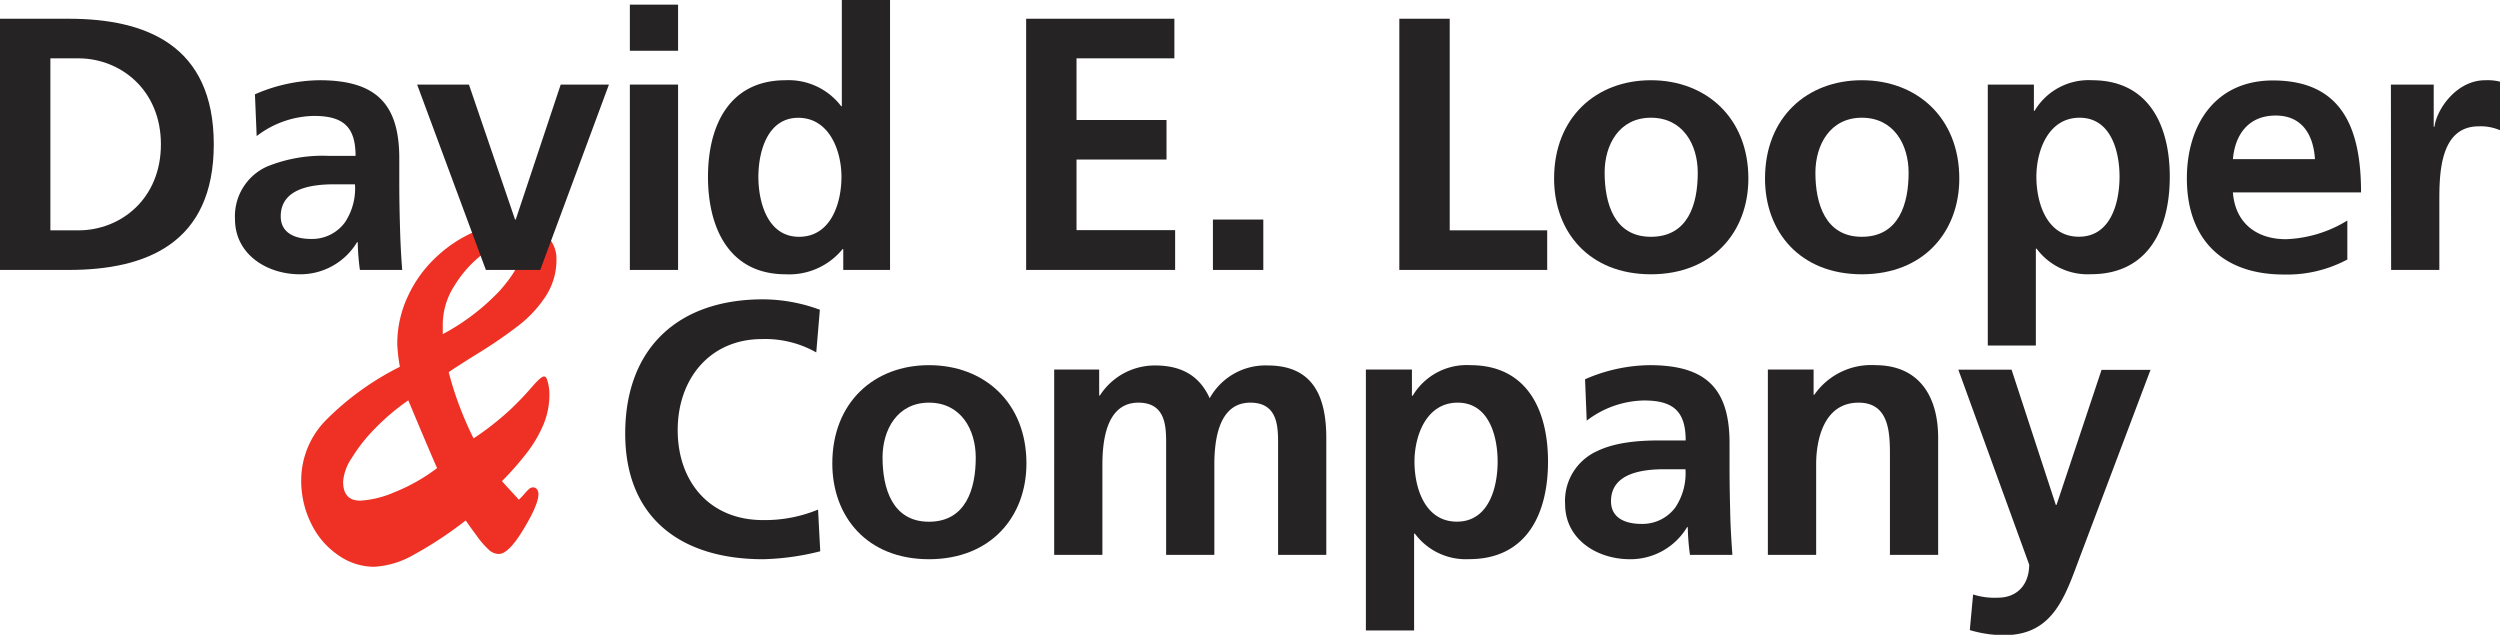
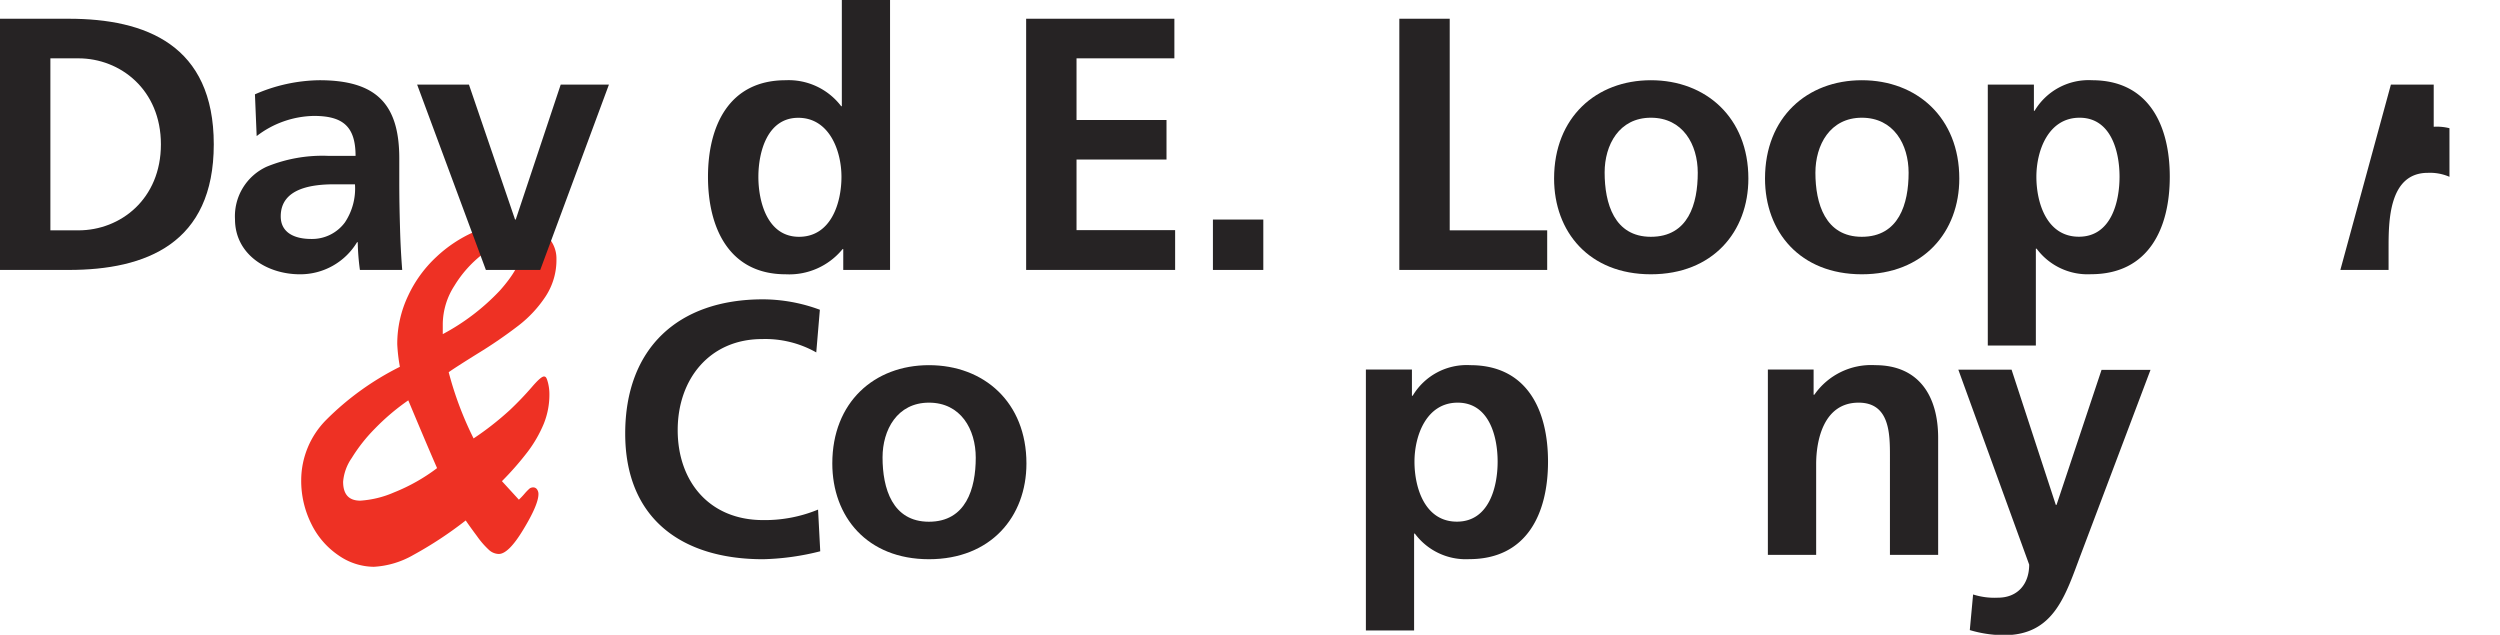
<svg xmlns="http://www.w3.org/2000/svg" viewBox="0 0 333.41 84.66">
  <defs>
    <style>.cls-1{fill:#ee3124;}.cls-2{fill:#262324;}</style>
  </defs>
  <title>DLC-logo-name--black</title>
  <g id="Layer_2" data-name="Layer 2">
    <g id="Layer_1-2" data-name="Layer 1">
      <path class="cls-1" d="M49.85,75.59a8.33,8.33,0,0,1-4.68-1.51,10.74,10.74,0,0,1-3.63-4.17A12.87,12.87,0,0,1,40.17,64a11.45,11.45,0,0,1,3.33-8,37.53,37.53,0,0,1,9.83-7.08,22.72,22.72,0,0,1-.35-3,14.9,14.9,0,0,1,1.46-6.5,16.59,16.59,0,0,1,3.77-5.17,17.84,17.84,0,0,1,4.92-3.28,12.41,12.41,0,0,1,5-1.15,6.93,6.93,0,0,1,4.41,1.32,4.15,4.15,0,0,1,1.67,3.4,8.85,8.85,0,0,1-1.42,4.95,16,16,0,0,1-3.63,3.92,60.63,60.63,0,0,1-5.42,3.72q-3.21,2-3.9,2.51a45.28,45.28,0,0,0,3.32,8.83A39.79,39.79,0,0,0,68,54.68a42.13,42.13,0,0,0,2.94-3.07c.8-.93,1.33-1.4,1.61-1.4s.37.25.51.75a6.16,6.16,0,0,1,.21,1.65,10.34,10.34,0,0,1-.76,3.93,17,17,0,0,1-2.13,3.7,40.19,40.19,0,0,1-3.44,3.93l2.26,2.47a10.35,10.35,0,0,0,.75-.79,6.67,6.67,0,0,1,.68-.7A.85.85,0,0,1,71.1,65a.61.61,0,0,1,.53.28,1.07,1.07,0,0,1,.18.61q0,1.4-2,4.7c-1.32,2.2-2.42,3.29-3.29,3.29a2,2,0,0,1-1.33-.56,11.35,11.35,0,0,1-1.57-1.81c-.62-.83-1.12-1.53-1.51-2.1a51.37,51.37,0,0,1-7,4.61A11.85,11.85,0,0,1,49.85,75.59Zm4.6-22.2A29.85,29.85,0,0,0,50,57.16a21.81,21.81,0,0,0-3.09,3.92,6.47,6.47,0,0,0-1.15,3.16c0,1.69.76,2.53,2.29,2.53a13.41,13.41,0,0,0,4.52-1.11,24.53,24.53,0,0,0,5.72-3.23C57.27,60.1,56,57.09,54.45,53.39Zm4.6-10.23v1.4a29.4,29.4,0,0,0,7.65-5.85c1.81-2.05,2.72-3.69,2.72-4.9a1.36,1.36,0,0,0-1.54-1.54,6.53,6.53,0,0,0-3.56,1.66,15.52,15.52,0,0,0-3.72,4.18A9.59,9.59,0,0,0,59.05,43.16Z" />
      <path class="cls-2" d="M0,2.5H9.17C19.44,2.5,28.51,6,28.51,19.25S19.44,36,9.17,36H0ZM6.72,30.72h3.74c5.62,0,11-4.18,11-11.47s-5.42-11.47-11-11.47H6.72Z" />
      <path class="cls-2" d="M34,12.58a22,22,0,0,1,8.6-1.88c7.53,0,10.65,3.12,10.65,10.42v3.17c0,2.49.05,4.37.1,6.19s.14,3.6.29,5.52H48a30.68,30.68,0,0,1-.29-3.7h-.09a8.84,8.84,0,0,1-7.63,4.28c-4.37,0-8.65-2.64-8.65-7.35a7.26,7.26,0,0,1,4.23-7,19.59,19.59,0,0,1,8.3-1.44h3.55c0-4-1.77-5.33-5.56-5.33a12.85,12.85,0,0,0-7.63,2.69Zm7.54,19.29A5.44,5.44,0,0,0,46,29.66a8.14,8.14,0,0,0,1.34-5.08H44.59c-2.88,0-7.15.48-7.15,4.27C37.44,31,39.22,31.87,41.52,31.87Z" />
      <path class="cls-2" d="M55.63,11.28h6.91l6.15,18h.09l6-18h6.43L72.05,36H64.8Z" />
-       <path class="cls-2" d="M84,.62h6.43V6.77H84Zm0,10.66h6.43V36H84Z" />
      <path class="cls-2" d="M112.46,33.22h-.09a9.18,9.18,0,0,1-7.59,3.36c-7.58,0-10.36-6.24-10.36-13S97.2,10.7,104.78,10.7a8.8,8.8,0,0,1,7.4,3.46h.09V0h6.43V36h-6.24Zm-5.9-1.64c4.27,0,5.66-4.51,5.66-8s-1.63-7.87-5.76-7.87-5.32,4.56-5.32,7.87S102.33,31.58,106.56,31.58Z" />
      <path class="cls-2" d="M136.85,2.5h19.77V7.78H143.57V16h12v5.28h-12v9.41h13.15V36H136.85Z" />
      <path class="cls-2" d="M161.76,29.28h6.72V36h-6.72Z" />
      <path class="cls-2" d="M186.62,2.5h6.72V30.72h13V36H186.62Z" />
      <path class="cls-2" d="M220.17,10.7c7.35,0,13,5,13,13.11,0,7.1-4.75,12.77-13,12.77s-12.91-5.67-12.91-12.77C207.26,15.65,212.88,10.7,220.17,10.7Zm0,20.88c5,0,6.25-4.41,6.25-8.54,0-3.79-2-7.34-6.25-7.34S214,19.34,214,23C214,27.12,215.28,31.58,220.17,31.58Z" />
      <path class="cls-2" d="M248.3,10.7c7.35,0,13,5,13,13.11,0,7.1-4.75,12.77-13,12.77s-12.91-5.67-12.91-12.77C235.39,15.65,241,10.7,248.3,10.7Zm0,20.88c4.95,0,6.24-4.41,6.24-8.54,0-3.79-2-7.34-6.24-7.34s-6.19,3.64-6.19,7.34C242.11,27.12,243.41,31.58,248.3,31.58Z" />
      <path class="cls-2" d="M265.1,11.28h6.15v3.5h.09A8.38,8.38,0,0,1,279,10.7c7.59,0,10.37,6.05,10.37,12.87s-2.78,13-10.51,13a8.47,8.47,0,0,1-7.25-3.41h-.1V46.08H265.1Zm6.48,12.29c0,3.5,1.39,8,5.67,8s5.42-4.6,5.42-8-1.15-7.87-5.33-7.87S271.58,20.11,271.58,23.57Z" />
-       <path class="cls-2" d="M313.05,34.61a17,17,0,0,1-8.49,2c-8.16,0-12.91-4.71-12.91-12.82,0-7.15,3.79-13.06,11.47-13.06,9.17,0,11.76,6.29,11.76,14.93H297.79c.29,4,3.07,6.24,7.06,6.24a16.68,16.68,0,0,0,8.2-2.49Zm-4.32-13.39c-.19-3.12-1.63-5.81-5.23-5.81s-5.42,2.49-5.71,5.81Z" />
-       <path class="cls-2" d="M318.86,11.28h5.71V16.9h.1c.29-2.31,2.93-6.2,6.77-6.2a6.8,6.8,0,0,1,2,.2v6.48a6.51,6.51,0,0,0-2.88-.53c-5.24,0-5.24,6.53-5.24,10.08V36h-6.43Z" />
+       <path class="cls-2" d="M318.86,11.28h5.71V16.9h.1a6.8,6.8,0,0,1,2,.2v6.48a6.51,6.51,0,0,0-2.88-.53c-5.24,0-5.24,6.53-5.24,10.08V36h-6.43Z" />
      <path class="cls-2" d="M109.39,73.52a33.81,33.81,0,0,1-7.63,1.06c-10.85,0-18.38-5.43-18.38-16.76s7-17.9,18.38-17.9a22.06,22.06,0,0,1,7.58,1.39L108.86,47a13.8,13.8,0,0,0-7.24-1.78c-6.92,0-11.24,5.28-11.24,12.14s4.23,12,11.38,12a18.58,18.58,0,0,0,7.34-1.4Z" />
      <path class="cls-2" d="M123.89,48.7c7.34,0,13,4.95,13,13.11,0,7.1-4.75,12.77-13,12.77S111,68.91,111,61.81C111,53.65,116.59,48.7,123.89,48.7Zm0,20.88c4.94,0,6.24-4.41,6.24-8.54,0-3.79-2-7.34-6.24-7.34S117.7,57.34,117.7,61C117.7,65.12,119,69.58,123.89,69.58Z" />
-       <path class="cls-2" d="M140.59,49.28h6v3.46h.1a8.69,8.69,0,0,1,7.34-4c3.46,0,5.91,1.3,7.3,4.37a8.49,8.49,0,0,1,7.73-4.37c6.09,0,7.82,4.18,7.82,9.7V74h-6.43V59.26c0-2.3,0-5.56-3.7-5.56-4.27,0-4.8,5.08-4.8,8.3V74h-6.43V59.26c0-2.3,0-5.56-3.7-5.56-4.27,0-4.8,5.08-4.8,8.3V74h-6.43Z" />
      <path class="cls-2" d="M182.16,49.28h6.14v3.5h.1a8.38,8.38,0,0,1,7.68-4.08c7.58,0,10.37,6,10.37,12.87s-2.79,13-10.52,13a8.45,8.45,0,0,1-7.24-3.41h-.1V84.08h-6.43Zm6.48,12.29c0,3.5,1.39,8,5.66,8s5.43-4.6,5.43-8-1.15-7.87-5.33-7.87S188.64,58.11,188.64,61.57Z" />
-       <path class="cls-2" d="M211.39,50.58A22,22,0,0,1,220,48.7c7.54,0,10.66,3.12,10.66,10.42v3.17c0,2.49.05,4.37.09,6.19s.15,3.6.29,5.52h-5.66a30.68,30.68,0,0,1-.29-3.7H225a8.81,8.81,0,0,1-7.63,4.28c-4.37,0-8.64-2.64-8.64-7.35a7.26,7.26,0,0,1,4.23-7.05c2.44-1.2,5.61-1.44,8.3-1.44h3.55c0-4-1.77-5.33-5.57-5.33a12.89,12.89,0,0,0-7.63,2.69Zm7.54,19.29a5.46,5.46,0,0,0,4.51-2.21,8.2,8.2,0,0,0,1.34-5.08H222c-2.88,0-7.15.48-7.15,4.27C214.85,69,216.62,69.87,218.93,69.87Z" />
      <path class="cls-2" d="M235.77,49.28h6.1v3.36h.1a9.23,9.23,0,0,1,8.11-3.94c5.85,0,8.4,4.13,8.4,9.7V74h-6.43V60.8c0-3-.05-7.1-4.18-7.1-4.66,0-5.66,5-5.66,8.2V74h-6.44Z" />
      <path class="cls-2" d="M274.17,67.33h.1l6-18h6.53l-9.26,24.53c-2.07,5.47-3.56,10.85-10.28,10.85a16.15,16.15,0,0,1-4.56-.68l.44-4.75a9.38,9.38,0,0,0,3.31.43c2.59,0,4.17-1.77,4.17-4.41l-9.45-26h7.1Z" />
    </g>
  </g>
</svg>